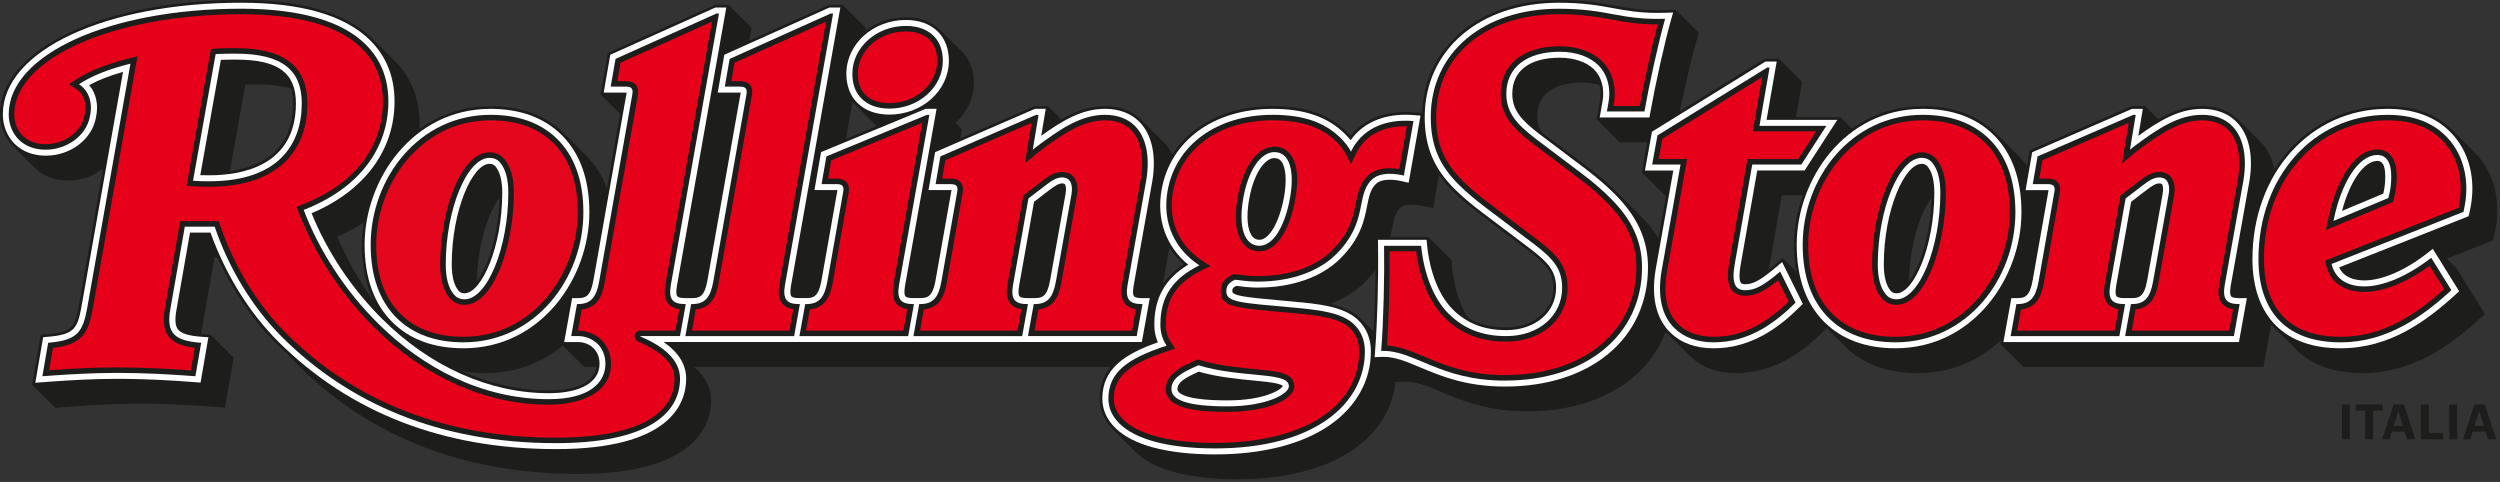
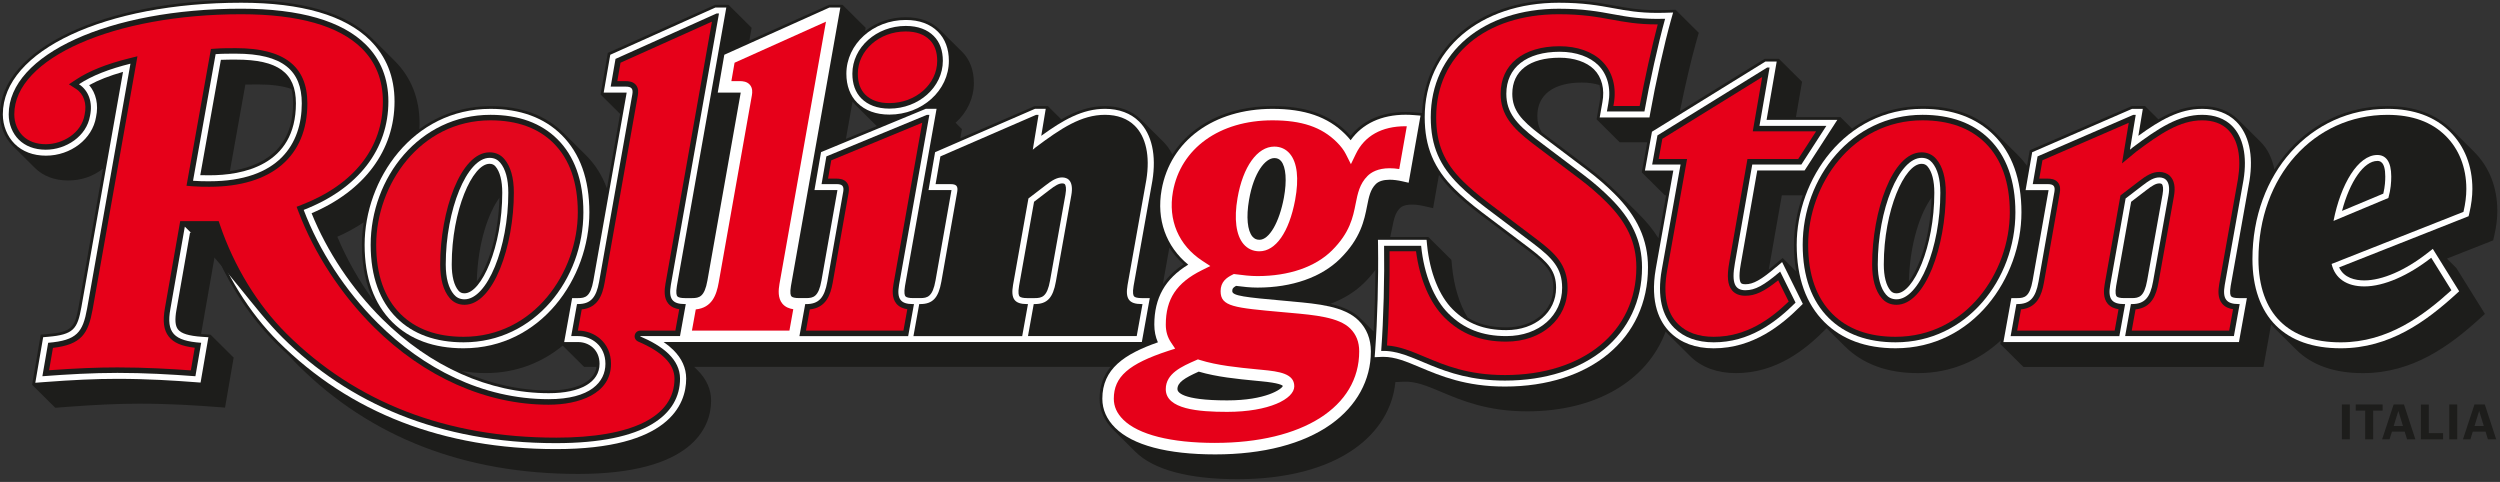
<svg xmlns="http://www.w3.org/2000/svg" width="166" height="32" viewBox="0 0 166 32" fill="none">
  <rect x="0" y="0" width="166" height="32" fill="#333333" stroke="none" />
  <path d="M126.75 18.686C126.809 16.139 127.532 14.101 128.252 13.133C128.193 15.681 127.47 17.718 126.75 18.686ZM119.27 18.03L118.368 17.13L117.822 17.593C117.688 17.707 117.562 17.81 117.445 17.904L118.313 12.969H119.704C119.32 14.034 119.118 15.155 119.118 16.256C119.118 16.885 119.17 17.476 119.27 18.03ZM110.121 15.819C109.778 15.268 109.344 14.731 108.809 14.201L107.335 12.737C106.765 12.171 106.17 11.656 105.518 11.162L102.362 8.78C102.166 8.447 102.079 8.111 102.079 7.693C102.079 6.287 103.159 5.481 105.042 5.481C105.46 5.481 105.851 5.537 106.208 5.647C106.291 5.993 106.295 6.367 106.22 6.763L106.013 7.921L107.549 9.447H109.376L109.013 11.444L110.549 12.969H110.628L110.12 15.819H110.121ZM100.02 21.737C98.993 21.737 98.178 21.532 97.456 21.09C96.915 20.215 96.548 19.021 96.419 17.727L96.373 17.254L94.847 15.739H92.312C92.358 15.542 92.396 15.352 92.432 15.17C92.55 14.57 92.636 14.137 92.961 13.815C93.213 13.564 93.801 13.512 94.558 13.685L95.158 13.821L95.548 11.614C95.808 11.983 96.116 12.342 96.475 12.7C96.948 13.169 97.559 13.688 98.292 14.242L101.485 16.652C102.708 17.586 103.142 18.099 103.142 19.112C103.142 20.633 101.828 21.737 100.02 21.737ZM91.208 22.011L90.337 21.145C89.884 20.696 89.244 20.384 88.339 20.174C89.235 19.838 89.994 19.365 90.597 18.765C90.888 18.477 91.125 18.196 91.326 17.923C91.317 19.287 91.276 20.737 91.208 22.011ZM77.212 18.869L77.646 16.439C77.901 16.84 78.216 17.214 78.59 17.55C78.008 17.934 77.551 18.371 77.212 18.87M56.17 9.22L56.608 6.751C56.666 6.825 56.726 6.892 56.791 6.956L58.218 8.374L56.171 9.22H56.17ZM36.435 25.926C34.484 25.926 32.516 25.477 30.639 24.629C31.146 24.724 31.683 24.773 32.254 24.773C34.277 24.773 36.004 24.068 37.365 22.951L38.785 24.361H39.605C39.465 25.342 38.292 25.925 36.435 25.925M33.162 13.133C33.102 15.68 32.379 17.718 31.659 18.685C31.719 16.138 32.442 14.1 33.162 13.133ZM22.399 15.72C23.035 15.44 23.618 15.12 24.151 14.762C24.072 15.26 24.029 15.76 24.029 16.256C24.029 17.7 24.294 18.947 24.818 19.986C23.837 18.645 23.014 17.2 22.4 15.72M15.265 11.364L16.292 5.615C16.568 5.607 16.847 5.607 17.14 5.607C18.038 5.607 18.78 5.708 19.351 5.907C19.425 6.179 19.459 6.484 19.459 6.863C19.459 10.077 17.209 11.089 15.265 11.363M164.279 10.075L162.804 8.611C161.758 7.571 160.318 7.044 158.525 7.044C155.346 7.044 152.646 8.67 151.02 11.25C150.871 10.502 150.56 9.873 150.092 9.408L148.617 7.943C148.024 7.355 147.196 7.044 146.224 7.044C145.251 7.044 144.359 7.324 143.316 7.923L142.431 7.044H141.551L134.818 9.959L134.773 9.98L134.595 11.008C134.412 10.755 134.21 10.518 133.989 10.298L132.514 8.834C131.32 7.648 129.686 7.046 127.66 7.046C125.843 7.046 124.264 7.613 122.975 8.539L122.207 7.776H119.25L119.657 5.429L118.121 3.905H117.172L111.545 7.385C111.875 5.767 112.291 3.973 112.603 2.868L112.798 2.177L111.257 0.646L110.547 0.668C109.066 0.715 108.154 0.548 107.18 0.37C106.192 0.189 105.171 0.002 103.504 0.002C98.266 0.002 94.578 3.072 94.427 7.503L93.902 7.461C93.71 7.445 93.519 7.437 93.333 7.437C91.763 7.437 90.501 7.983 89.677 9.016C89.604 8.935 89.527 8.853 89.444 8.77C88.259 7.593 86.686 7.045 84.493 7.045C81.519 7.045 79.118 8.253 77.843 10.258C77.686 9.936 77.486 9.65 77.244 9.41L75.769 7.945C75.176 7.357 74.348 7.046 73.375 7.046C72.401 7.046 71.51 7.325 70.467 7.925L69.582 7.046H68.702L63.763 9.182L63.871 8.571L63.451 8.153C64.235 7.444 64.665 6.507 64.665 5.504C64.665 4.662 64.396 3.95 63.887 3.444L62.413 1.98C61.854 1.425 61.092 1.144 60.147 1.144C59.145 1.144 58.194 1.469 57.442 2.063L57.481 1.845L55.945 0.32H55.056L49.759 2.69L49.909 1.845L48.374 0.32H47.484L40.357 3.513L39.878 6.274L41.175 7.563L40.3 12.504C39.983 11.649 39.517 10.912 38.902 10.301L37.427 8.836C36.233 7.65 34.599 7.049 32.573 7.049C30.735 7.049 29.142 7.63 27.845 8.574C27.851 8.451 27.859 8.329 27.859 8.204C27.859 6.528 27.295 5.12 26.186 4.018L24.711 2.553C23.003 0.858 20.079 0 16.018 0C6.886 0 0 3.264 0 7.592C0 8.389 0.307 9.152 0.842 9.684L2.316 11.148C2.867 11.695 3.628 11.984 4.519 11.984C5.409 11.984 6.192 11.706 6.842 11.196L5.218 20.373C4.97 21.742 4.765 22.049 3.155 22.182L2.705 22.22L2.131 25.548L3.669 27.076L4.34 27.025C6.336 26.872 7.86 26.804 9.281 26.804C11.271 26.804 13.068 26.922 14.412 27.025L14.943 27.065L15.515 23.745L13.982 22.223L13.406 22.182C13.387 22.18 13.37 22.18 13.352 22.178C13.357 22.144 13.364 22.108 13.37 22.072L14.244 17.093H14.442C15.433 19.285 16.785 21.264 18.353 22.822C18.618 23.085 18.893 23.345 19.185 23.61C19.408 23.858 19.619 24.079 19.827 24.286C24.626 29.053 30.873 31.469 38.39 31.469C45.908 31.469 47.218 28.422 47.218 26.605C47.218 25.856 46.913 25.174 46.313 24.577L46.094 24.361H73.747C73.292 24.907 73.011 25.588 73.011 26.473C73.011 27.243 73.317 27.936 73.917 28.534L75.391 29.998C76.591 31.189 78.932 31.819 82.163 31.819C85.394 31.819 88.082 31.116 89.952 29.787C91.542 28.658 92.484 27.105 92.654 25.369L93.212 25.345C94.003 25.311 94.748 25.622 95.702 26.024C97.067 26.599 98.765 27.313 101.399 27.313C105.988 27.313 109.382 25.271 110.598 22.017C110.651 22.078 110.705 22.136 110.758 22.189L112.233 23.654C112.972 24.388 114.02 24.775 115.265 24.775C117.974 24.775 119.899 23.175 121.11 21.972L121.288 21.795L122.489 22.987C123.683 24.174 125.317 24.776 127.343 24.776C129.574 24.776 131.444 23.919 132.861 22.597L132.818 22.838L134.353 24.363H150.294L150.803 21.541C150.864 21.609 150.921 21.681 150.986 21.745L152.46 23.21C153.506 24.249 154.999 24.776 156.898 24.776C160.216 24.776 162.674 22.951 164.642 21.166L164.999 20.842L163.1 17.793L162.476 17.173L165.545 15.961L165.615 15.666C165.752 15.085 165.822 14.529 165.822 14.011C165.822 12.441 165.288 11.082 164.277 10.078" fill="#1D1D1B" />
  <path d="M70.746 12.918L69.723 18.63C69.531 19.71 69.182 19.794 68.71 19.794H68.199C67.938 19.794 67.759 19.752 67.694 19.677C67.648 19.622 67.584 19.461 67.665 18.99L68.661 13.398L69.66 12.633C70.084 12.301 70.321 12.178 70.532 12.178C70.632 12.178 70.685 12.21 70.696 12.221C70.769 12.293 70.821 12.514 70.745 12.918M13.913 11.639C13.72 11.639 13.512 11.639 13.298 11.632L14.666 3.973C15.001 3.958 15.339 3.958 15.67 3.958C18.459 3.958 19.649 4.827 19.649 6.862C19.649 11.018 16.055 11.639 13.913 11.639ZM76.346 19.794H75.805C75.543 19.794 75.364 19.752 75.3 19.677C75.254 19.622 75.189 19.462 75.27 18.99L76.518 12.002C76.792 10.303 76.48 8.908 75.639 8.073C75.082 7.52 74.299 7.226 73.376 7.226C71.869 7.226 70.584 7.972 69.14 9.018L69.436 7.226H68.723L62.09 10.106L61.654 12.621H63.118C63.142 12.621 63.161 12.621 63.178 12.623C63.177 12.634 63.175 12.648 63.172 12.664L62.118 18.629C61.926 19.709 61.577 19.793 61.105 19.793H60.626C60.364 19.793 60.186 19.751 60.121 19.676C60.075 19.622 60.011 19.46 60.092 18.989L62.188 7.226H61.472L54.517 10.102L54.081 12.621H55.545C55.569 12.621 55.588 12.621 55.605 12.623C55.603 12.634 55.601 12.648 55.599 12.664L54.545 18.629C54.353 19.709 54.004 19.793 53.532 19.793H53.053C52.791 19.793 52.612 19.751 52.548 19.676C52.502 19.622 52.437 19.46 52.519 18.988L55.798 0.5H55.076L48.094 3.636L47.658 6.148H49.123C49.147 6.148 49.166 6.148 49.183 6.15C49.181 6.162 49.179 6.175 49.177 6.191L46.972 18.63C46.78 19.71 46.431 19.794 45.958 19.794H45.48C45.218 19.794 45.04 19.752 44.975 19.677C44.929 19.622 44.865 19.461 44.946 18.989L48.226 0.5H47.504L40.522 3.636L40.085 6.148H41.55C41.574 6.148 41.593 6.148 41.61 6.15C41.608 6.162 41.607 6.175 41.604 6.191L39.4 18.63C39.208 19.71 38.859 19.794 38.387 19.794H37.989L37.462 22.713H38.389C39.095 22.713 39.81 23.209 39.81 24.157C39.81 25.379 38.549 26.108 36.439 26.108C32.507 26.108 28.578 24.358 25.378 21.179C23.371 19.186 21.716 16.706 20.689 14.159C24.196 12.672 26.197 9.984 26.197 6.735C26.197 5.11 25.653 3.745 24.579 2.678C22.911 1.022 20.032 0.182 16.02 0.182C6.994 0.182 0.188 3.368 0.188 7.592C0.188 8.342 0.475 9.056 0.975 9.554C1.491 10.066 2.208 10.336 3.047 10.336C4.706 10.336 6.139 9.225 6.377 7.77C6.553 6.956 6.379 6.19 5.92 5.653C6.53 5.317 7.274 5.026 8.169 4.772L5.402 20.405C5.142 21.843 4.888 22.222 3.174 22.364L2.866 22.39L2.344 25.416L2.855 25.376C4.856 25.223 6.383 25.155 7.809 25.155C9.807 25.155 11.609 25.273 12.955 25.376L13.318 25.403L13.837 22.393L13.397 22.363C12.534 22.302 12.033 22.148 11.819 21.875C11.632 21.636 11.6 21.223 11.717 20.573L12.618 15.444H13.979C14.961 18.207 16.555 20.772 18.486 22.69C23.25 27.421 29.452 29.82 36.919 29.82C44.386 29.82 45.562 26.887 45.562 25.139C45.562 24.44 45.276 23.802 44.71 23.24C44.523 23.055 44.309 22.878 44.066 22.711H75.818L76.345 19.792L76.346 19.794Z" fill="white" />
  <path d="M143.593 12.918L142.57 18.63C142.378 19.71 142.029 19.793 141.557 19.793H141.046C140.785 19.793 140.606 19.752 140.541 19.677C140.495 19.622 140.431 19.46 140.512 18.99L141.508 13.398L142.507 12.633C142.931 12.301 143.168 12.178 143.379 12.178C143.479 12.178 143.533 12.21 143.544 12.22C143.617 12.293 143.669 12.514 143.593 12.918ZM146.223 7.228C144.716 7.228 143.431 7.973 141.987 9.019L142.283 7.228H141.57L134.937 10.108L134.5 12.623H135.965C135.989 12.623 136.009 12.623 136.025 12.624C136.024 12.636 136.022 12.65 136.019 12.665L134.965 18.631C134.773 19.711 134.424 19.794 133.952 19.794H133.554L133.027 22.714H148.666L149.193 19.794H148.651C148.39 19.794 148.211 19.753 148.147 19.677C148.101 19.623 148.036 19.462 148.117 18.991L149.365 12.003C149.639 10.304 149.327 8.908 148.486 8.073C147.929 7.52 147.146 7.227 146.223 7.227" fill="white" />
  <path d="M32.503 10.877C32.676 10.877 32.798 10.931 32.902 11.054C33.195 11.398 33.35 12.001 33.35 12.796C33.35 16.394 31.971 19.476 30.842 19.476C30.669 19.476 30.547 19.422 30.444 19.3C30.151 18.955 29.995 18.352 29.995 17.557C29.995 13.96 31.374 10.877 32.503 10.877ZM26.054 21.391C27.213 22.542 28.803 23.126 30.778 23.126C35.939 23.126 39.134 18.44 39.134 14.098C39.134 11.905 38.514 10.177 37.291 8.963C36.132 7.812 34.543 7.228 32.567 7.228C27.406 7.228 24.211 11.914 24.211 16.256C24.211 18.45 24.831 20.177 26.053 21.391" fill="white" />
  <path d="M59.059 7.609C61.234 7.609 63.005 6.007 63.005 4.039C63.005 3.246 62.755 2.579 62.281 2.108C61.759 1.589 61.04 1.326 60.145 1.326C57.969 1.326 56.199 2.927 56.199 4.896C56.199 5.689 56.449 6.356 56.923 6.826C57.447 7.345 58.166 7.609 59.059 7.609" fill="white" />
  <path d="M81.487 26.586C78.419 26.586 78.181 26.015 78.181 25.84C78.181 25.398 78.638 25.104 79.596 24.676C80.795 25.03 82.159 25.163 83.367 25.28L83.719 25.314C84.962 25.429 85.15 25.585 85.18 25.627C85.11 25.838 84.053 26.586 81.487 26.586ZM82.936 13.276C83.247 11.451 84.018 10.496 84.619 10.496C84.807 10.496 84.949 10.56 85.064 10.696C85.39 11.085 85.459 11.997 85.249 13.136C84.941 14.776 84.274 15.922 83.629 15.922C83.433 15.922 83.286 15.855 83.164 15.711C82.826 15.313 82.74 14.402 82.936 13.275M85.805 20.018L85.246 19.968C82.702 19.741 81.823 19.646 81.823 19.334C81.823 19.2 81.835 19.116 82.073 18.982C82.548 19.044 83.018 19.096 83.501 19.096C85.791 19.096 87.742 18.412 88.992 17.171C90.351 15.821 90.587 14.629 90.776 13.67C90.896 13.062 90.992 12.581 91.356 12.22C91.544 12.033 91.864 11.934 92.278 11.934C92.528 11.934 92.814 11.97 93.125 12.041L93.534 12.134L94.322 7.677L93.885 7.642C93.697 7.627 93.511 7.619 93.331 7.619C91.729 7.619 90.459 8.214 89.683 9.311C89.575 9.175 89.452 9.039 89.311 8.899C88.163 7.758 86.631 7.228 84.491 7.228C80.596 7.228 77.708 9.337 77.131 12.601C76.78 14.578 77.421 16.358 78.897 17.573C77.365 18.504 76.646 19.784 76.646 21.556C76.646 21.981 76.724 22.369 76.884 22.73C74.652 23.514 73.195 24.494 73.195 26.475C73.195 27.194 73.482 27.844 74.048 28.406C75.211 29.561 77.508 30.172 80.689 30.172C83.87 30.172 86.532 29.481 88.371 28.175C90.084 26.958 91.026 25.239 91.026 23.334C91.026 22.51 90.75 21.817 90.207 21.277C89.254 20.332 87.501 20.174 85.806 20.02" fill="white" />
  <path d="M105.404 11.307L102.211 8.897C101.021 7.982 100.416 7.317 100.416 6.228C100.416 4.706 101.564 3.832 103.565 3.832C104.515 3.832 105.345 4.114 105.839 4.604C106.36 5.121 106.564 5.917 106.398 6.794L106.22 7.799H109.524L109.582 7.471C109.915 5.589 110.526 2.844 110.947 1.353L111.094 0.832L110.549 0.849C110.375 0.854 110.209 0.856 110.049 0.856C108.832 0.856 108.012 0.706 107.143 0.547C106.163 0.368 105.15 0.182 103.5 0.182C98.261 0.182 94.601 3.308 94.601 7.782C94.601 9.744 95.2 11.175 96.603 12.569C97.071 13.034 97.676 13.547 98.401 14.096L101.594 16.506C102.814 17.438 103.324 18.006 103.324 19.111C103.324 20.738 101.934 21.92 100.017 21.92C98.539 21.92 97.41 21.483 96.465 20.545C95.56 19.647 94.939 18.092 94.759 16.281L94.724 15.923H91.496L91.502 16.326C91.535 18.514 91.459 21.305 91.311 23.272L91.277 23.718L91.727 23.698C91.77 23.696 91.813 23.695 91.856 23.695C92.641 23.695 93.372 24.003 94.297 24.393C95.647 24.96 97.325 25.667 99.921 25.667C105.607 25.667 109.427 22.485 109.427 17.75C109.427 15.927 108.72 14.375 107.201 12.868C106.637 12.309 106.049 11.798 105.403 11.309" fill="white" />
  <path d="M117.94 17.731C116.931 18.585 116.417 18.874 115.899 18.874C115.671 18.874 115.619 18.813 115.602 18.791C115.542 18.72 115.42 18.453 115.589 17.53L116.682 11.321H119.824L121.999 7.958H117.301L117.972 4.086H117.224L109.691 8.746L109.223 11.322H111.109L109.946 17.839C109.537 20.149 110.232 21.409 110.887 22.059C111.601 22.768 112.578 23.128 113.79 23.128C116.431 23.128 118.316 21.558 119.505 20.378L119.707 20.177L118.332 17.402L117.941 17.733L117.94 17.731Z" fill="white" />
  <path d="M125.931 19.477C125.758 19.477 125.636 19.424 125.532 19.301C125.239 18.956 125.084 18.353 125.084 17.558C125.084 13.961 126.463 10.878 127.592 10.878C127.764 10.878 127.886 10.931 127.99 11.054C128.283 11.399 128.439 12.002 128.439 12.797C128.439 16.395 127.06 19.477 125.931 19.477ZM132.38 8.962C131.221 7.811 129.632 7.227 127.657 7.227C122.496 7.227 119.301 11.913 119.301 16.255C119.301 18.448 119.921 20.176 121.143 21.39C122.302 22.541 123.892 23.125 125.867 23.125C131.029 23.125 134.224 18.439 134.224 14.098C134.224 11.904 133.604 10.176 132.381 8.962" fill="white" />
  <path d="M158.253 12.857L155.51 14.004C156.03 12.043 156.967 10.686 157.855 10.686C157.986 10.686 158.382 10.686 158.382 11.717C158.382 11.981 158.367 12.373 158.252 12.856M162.675 8.74C161.664 7.736 160.268 7.227 158.526 7.227C153.416 7.227 149.562 11.518 149.562 17.207C149.562 19.079 150.101 20.603 151.118 21.613C152.128 22.617 153.577 23.126 155.426 23.126C158.68 23.126 161.104 21.325 163.045 19.563L163.289 19.341L161.538 16.525L161.186 16.8C159.708 17.956 158.179 18.619 156.992 18.619C156.388 18.619 155.643 18.46 155.317 17.755L163.915 14.357L163.963 14.156C164.097 13.589 164.166 13.047 164.166 12.543C164.166 11.024 163.65 9.708 162.675 8.74Z" fill="white" />
  <path d="M60.653 22.317L61.037 20.19H61.101C61.931 20.19 62.315 19.778 62.506 18.699L63.56 12.733C63.624 12.352 63.497 12.226 63.113 12.226H62.123L62.442 10.385L68.8 7.625H68.96L68.577 9.941L68.769 9.782C70.463 8.513 71.804 7.624 73.37 7.624C74.2 7.624 74.871 7.878 75.351 8.354C76.086 9.084 76.374 10.353 76.117 11.94L74.871 18.921C74.711 19.841 74.967 20.19 75.798 20.19H75.862L75.478 22.317H68.257L68.64 20.19H68.704C69.534 20.19 69.918 19.778 70.11 18.699L71.132 12.987C71.228 12.479 71.164 12.13 70.973 11.94C70.876 11.845 70.716 11.781 70.525 11.781C70.174 11.781 69.854 11.972 69.407 12.321L68.288 13.178L67.266 18.922C67.107 19.842 67.363 20.191 68.194 20.191H68.257L67.874 22.318H60.652L60.653 22.317Z" fill="#1D1D1B" />
  <path d="M133.506 22.317L133.889 20.19H133.953C134.784 20.19 135.167 19.778 135.359 18.699L136.413 12.733C136.476 12.352 136.349 12.226 135.965 12.226H134.975L135.294 10.385L141.653 7.625H141.813L141.429 9.941L141.621 9.782C143.315 8.513 144.656 7.624 146.222 7.624C147.052 7.624 147.723 7.878 148.203 8.354C148.939 9.084 149.226 10.353 148.97 11.94L147.723 18.921C147.563 19.841 147.82 20.19 148.651 20.19H148.714L148.331 22.317H141.109L141.493 20.19H141.556C142.388 20.19 142.77 19.778 142.962 18.699L143.984 12.987C144.081 12.479 144.016 12.13 143.825 11.94C143.729 11.845 143.569 11.781 143.378 11.781C143.027 11.781 142.707 11.972 142.259 12.321L141.141 13.178L140.118 18.922C139.959 19.842 140.214 20.191 141.045 20.191H141.109L140.725 22.318H133.504L133.506 22.317Z" fill="#1D1D1B" />
  <path d="M33.752 12.797C33.752 11.877 33.561 11.211 33.21 10.798C33.05 10.607 32.826 10.481 32.506 10.481C31.005 10.481 29.598 13.908 29.598 17.558C29.598 18.478 29.79 19.145 30.142 19.557C30.302 19.748 30.524 19.874 30.845 19.874C32.347 19.874 33.752 16.447 33.752 12.797ZM26.339 21.111C25.221 20.001 24.613 18.382 24.613 16.256C24.613 11.813 27.84 7.624 32.569 7.624C34.423 7.624 35.925 8.163 37.011 9.242C38.13 10.353 38.737 11.971 38.737 14.098C38.737 18.54 35.509 22.73 30.781 22.73C28.928 22.73 27.426 22.19 26.339 21.111Z" fill="#1D1D1B" />
-   <path d="M13.904 12.036C13.584 12.036 13.2 12.036 12.817 12.004L14.318 3.595C14.766 3.563 15.213 3.563 15.66 3.563C18.792 3.563 20.038 4.705 20.038 6.863C20.038 9.561 18.504 12.036 13.903 12.036M42.534 22.317H45.152L45.536 20.19H45.472C44.641 20.19 44.385 19.84 44.544 18.92L47.741 0.895H47.581L40.87 3.911L40.55 5.751H41.54C41.924 5.751 42.051 5.877 41.988 6.258L39.783 18.698C39.591 19.776 39.207 20.189 38.377 20.189H38.313L37.929 22.316H38.379C39.273 22.316 40.2 22.951 40.2 24.156C40.2 25.361 39.209 26.505 36.429 26.505C32.02 26.505 28.089 24.442 25.086 21.459C22.913 19.3 21.187 16.635 20.165 13.938C23.84 12.51 25.789 9.876 25.789 6.734C25.789 5.211 25.278 3.942 24.287 2.958C22.722 1.403 19.941 0.578 16.011 0.578C7.257 0.579 0.578 3.626 0.578 7.593C0.578 8.259 0.834 8.863 1.249 9.274C1.665 9.687 2.272 9.941 3.039 9.941C4.381 9.941 5.755 9.052 5.978 7.688C6.17 6.799 5.882 6.006 5.243 5.593C6.106 5.022 7.256 4.578 8.662 4.228L5.786 20.476C5.499 22.063 5.115 22.603 3.198 22.761L2.814 24.982C4.476 24.856 6.137 24.76 7.799 24.76C9.62 24.76 11.314 24.856 12.975 24.982L13.359 22.761C11.538 22.634 11.027 22.094 11.314 20.508L12.272 15.05H14.254C15.212 17.874 16.811 20.476 18.759 22.412C23.137 26.76 29.144 29.425 36.909 29.425C42.885 29.425 45.154 27.521 45.154 25.141C45.154 24.506 44.866 23.967 44.419 23.523C43.908 23.015 43.204 22.634 42.534 22.348C42.47 22.317 42.534 22.317 42.534 22.317Z" fill="#1D1D1B" />
-   <path d="M49.566 6.26C49.63 5.879 49.502 5.752 49.119 5.752H48.128L48.447 3.912L55.158 0.897H55.318L52.123 18.922C51.963 19.842 52.218 20.192 53.049 20.192H53.113L52.73 22.318H45.508L45.892 20.192H45.955C46.786 20.192 47.17 19.779 47.361 18.701L49.566 6.261V6.26Z" fill="#1D1D1B" />
+   <path d="M13.904 12.036C13.584 12.036 13.2 12.036 12.817 12.004L14.318 3.595C14.766 3.563 15.213 3.563 15.66 3.563C18.792 3.563 20.038 4.705 20.038 6.863C20.038 9.561 18.504 12.036 13.903 12.036M42.534 22.317H45.152L45.536 20.19H45.472C44.641 20.19 44.385 19.84 44.544 18.92L47.741 0.895H47.581L40.87 3.911L40.55 5.751H41.54C41.924 5.751 42.051 5.877 41.988 6.258L39.783 18.698C39.591 19.776 39.207 20.189 38.377 20.189H38.313L37.929 22.316H38.379C39.273 22.316 40.2 22.951 40.2 24.156C40.2 25.361 39.209 26.505 36.429 26.505C32.02 26.505 28.089 24.442 25.086 21.459C22.913 19.3 21.187 16.635 20.165 13.938C23.84 12.51 25.789 9.876 25.789 6.734C25.789 5.211 25.278 3.942 24.287 2.958C22.722 1.403 19.941 0.578 16.011 0.578C7.257 0.579 0.578 3.626 0.578 7.593C0.578 8.259 0.834 8.863 1.249 9.274C1.665 9.687 2.272 9.941 3.039 9.941C4.381 9.941 5.755 9.052 5.978 7.688C6.17 6.799 5.882 6.006 5.243 5.593C6.106 5.022 7.256 4.578 8.662 4.228L5.786 20.476C5.499 22.063 5.115 22.603 3.198 22.761L2.814 24.982C4.476 24.856 6.137 24.76 7.799 24.76C9.62 24.76 11.314 24.856 12.975 24.982L13.359 22.761C11.538 22.634 11.027 22.094 11.314 20.508L12.272 15.05C15.212 17.874 16.811 20.476 18.759 22.412C23.137 26.76 29.144 29.425 36.909 29.425C42.885 29.425 45.154 27.521 45.154 25.141C45.154 24.506 44.866 23.967 44.419 23.523C43.908 23.015 43.204 22.634 42.534 22.348C42.47 22.317 42.534 22.317 42.534 22.317Z" fill="#1D1D1B" />
  <path d="M57.204 6.546C56.788 6.133 56.597 5.562 56.597 4.895C56.597 3.149 58.195 1.722 60.144 1.722C60.975 1.722 61.583 1.975 61.998 2.388C62.413 2.801 62.605 3.371 62.605 4.039C62.605 5.784 61.006 7.212 59.058 7.212C58.227 7.212 57.62 6.958 57.205 6.546M55.99 12.733C56.054 12.352 55.926 12.225 55.542 12.225H54.552L54.871 10.385L61.55 7.625H61.71L59.697 18.922C59.538 19.842 59.792 20.192 60.624 20.192H60.687L60.303 22.318H53.082L53.466 20.192H53.529C54.36 20.192 54.743 19.779 54.935 18.7L55.989 12.734L55.99 12.733Z" fill="#1D1D1B" />
-   <path d="M85.645 13.209C85.996 11.306 85.613 10.099 84.623 10.099C83.695 10.099 82.865 11.337 82.545 13.209C82.225 15.049 82.609 16.319 83.632 16.319C84.526 16.319 85.293 15.081 85.645 13.209ZM85.58 25.649C85.58 25.236 85.133 25.047 83.759 24.919C82.48 24.793 80.884 24.666 79.573 24.253C78.487 24.729 77.784 25.11 77.784 25.839C77.784 26.569 78.871 26.982 81.49 26.982C84.11 26.982 85.58 26.156 85.58 25.649ZM93.217 11.655C92.099 11.401 91.428 11.592 91.076 11.94C89.989 13.02 90.884 14.732 88.712 16.891C87.593 18.001 85.772 18.699 83.503 18.699C82.992 18.699 82.48 18.636 82.001 18.573C81.618 18.764 81.427 18.954 81.427 19.334C81.427 20.064 82.258 20.096 85.773 20.413C87.531 20.572 89.095 20.731 89.927 21.556C90.342 21.968 90.629 22.539 90.629 23.333C90.629 26.792 87.307 29.775 80.692 29.775C77.56 29.775 75.387 29.172 74.333 28.124C73.854 27.648 73.598 27.109 73.598 26.473C73.598 24.728 74.844 23.808 77.465 22.951C77.208 22.57 77.049 22.125 77.049 21.555C77.049 19.651 77.912 18.476 79.638 17.619C78.04 16.572 77.146 14.827 77.528 12.669C78.071 9.591 80.852 7.624 84.494 7.624C86.636 7.624 88.01 8.163 89.032 9.179C89.319 9.465 89.543 9.751 89.703 10.068C90.406 8.608 91.875 7.878 93.856 8.037L93.217 11.654V11.655Z" fill="#1D1D1B" />
  <path d="M91.711 23.301C91.871 21.174 91.935 18.382 91.903 16.32H94.363C94.555 18.255 95.226 19.874 96.185 20.826C97.207 21.84 98.421 22.317 100.019 22.317C102.224 22.317 103.726 20.921 103.726 19.112C103.726 17.811 103.087 17.145 101.84 16.193L98.645 13.781C97.974 13.274 97.368 12.766 96.888 12.289C95.609 11.02 95.002 9.719 95.002 7.783C95.002 3.468 98.518 0.58 103.502 0.58C106.794 0.58 107.529 1.341 110.564 1.246C110.117 2.833 109.509 5.594 109.19 7.403H106.698L106.794 6.864C106.986 5.849 106.73 4.929 106.123 4.326C105.579 3.787 104.685 3.437 103.567 3.437C101.362 3.437 100.02 4.485 100.02 6.229C100.02 7.467 100.691 8.229 101.969 9.213L105.165 11.625C105.836 12.132 106.411 12.64 106.922 13.148C108.328 14.544 109.031 15.973 109.031 17.75C109.031 22.256 105.325 25.271 99.924 25.271C95.547 25.271 93.885 23.208 91.712 23.303" fill="#1D1D1B" />
  <path d="M115.903 19.271C116.542 19.271 117.116 18.954 118.203 18.033L119.225 20.096C117.851 21.46 116.126 22.73 113.793 22.73C112.706 22.73 111.813 22.412 111.173 21.778C110.373 20.984 110.022 19.715 110.342 17.907L111.589 10.925H109.703L110.055 8.99L117.34 4.484H117.5L116.829 8.356H121.271L119.61 10.926H116.35L115.2 17.463C114.944 18.859 115.232 19.272 115.903 19.272" fill="#1D1D1B" />
  <path d="M128.838 12.797C128.838 11.877 128.647 11.211 128.296 10.798C128.135 10.607 127.912 10.481 127.593 10.481C126.091 10.481 124.685 13.908 124.685 17.558C124.685 18.478 124.877 19.145 125.228 19.557C125.388 19.748 125.611 19.874 125.93 19.874C127.432 19.874 128.838 16.447 128.838 12.797ZM121.425 21.111C120.307 20.001 119.699 18.382 119.699 16.256C119.699 11.813 122.927 7.624 127.655 7.624C129.509 7.624 131.011 8.163 132.097 9.242C133.216 10.353 133.823 11.971 133.823 14.098C133.823 18.54 130.596 22.73 125.866 22.73C124.013 22.73 122.511 22.19 121.424 21.111" fill="#1D1D1B" />
  <path d="M154.946 14.669L158.588 13.146C158.748 12.575 158.779 12.1 158.779 11.718C158.779 10.735 158.428 10.291 157.853 10.291C156.575 10.291 155.424 12.227 154.945 14.67M162.774 19.271C160.921 20.953 158.556 22.731 155.425 22.731C153.667 22.731 152.325 22.255 151.399 21.334C150.472 20.414 149.961 19.018 149.961 17.21C149.961 11.719 153.636 7.626 158.525 7.626C160.186 7.626 161.464 8.102 162.391 9.022C163.254 9.879 163.765 11.085 163.765 12.545C163.765 13.021 163.701 13.529 163.574 14.068L154.818 17.526C155.042 18.478 155.808 19.018 156.991 19.018C158.302 19.018 159.931 18.289 161.433 17.115L162.775 19.273L162.774 19.271Z" fill="#1D1D1B" />
  <path d="M32.505 10.115C30.574 10.115 29.229 14.037 29.229 17.557C29.229 18.549 29.441 19.301 29.859 19.792C30.104 20.084 30.445 20.239 30.844 20.239C32.775 20.239 34.12 16.317 34.12 12.796C34.12 11.803 33.908 11.051 33.49 10.561C33.245 10.269 32.904 10.114 32.505 10.114M30.779 22.363C29.015 22.363 27.608 21.855 26.598 20.852C25.525 19.786 24.98 18.24 24.98 16.255C24.98 12.281 27.881 7.99 32.568 7.99C34.333 7.99 35.739 8.498 36.749 9.501C37.822 10.567 38.366 12.114 38.366 14.097C38.366 18.072 35.465 22.363 30.779 22.363" fill="#E3061D" />
-   <path d="M68.695 21.951L68.949 20.545C70.025 20.434 70.325 19.591 70.471 18.764L71.493 13.052C71.611 12.433 71.522 11.971 71.233 11.682C71.061 11.513 70.804 11.416 70.524 11.416C70.063 11.416 69.667 11.653 69.178 12.034L67.949 12.975L66.901 18.858C66.835 19.243 66.783 19.796 67.099 20.169C67.294 20.398 67.563 20.493 67.819 20.532L67.562 21.951H61.09L61.344 20.545C62.419 20.434 62.719 19.591 62.866 18.764L63.92 12.797C63.953 12.603 63.974 12.325 63.786 12.106C63.598 11.885 63.31 11.86 63.109 11.86H62.557L62.768 10.642L68.495 8.155L68.049 10.851L69.001 10.064C70.563 8.894 71.886 7.991 73.367 7.991C74.092 7.991 74.671 8.2 75.087 8.614C75.749 9.27 75.985 10.432 75.75 11.883L74.505 18.858C74.438 19.244 74.386 19.796 74.704 20.169C74.898 20.398 75.168 20.494 75.423 20.533L75.167 21.952H68.694L68.695 21.951Z" fill="#E60019" />
  <path d="M141.547 21.951L141.8 20.545C142.876 20.434 143.176 19.591 143.323 18.764L144.345 13.052C144.462 12.433 144.374 11.971 144.084 11.682C143.913 11.513 143.655 11.416 143.376 11.416C142.914 11.416 142.518 11.653 142.029 12.034L140.8 12.975L139.753 18.858C139.686 19.243 139.634 19.796 139.951 20.169C140.145 20.398 140.415 20.493 140.67 20.532L140.414 21.951H133.941L134.195 20.545C135.27 20.434 135.571 19.591 135.718 18.764L136.771 12.797C136.804 12.603 136.825 12.325 136.638 12.106C136.45 11.885 136.161 11.86 135.961 11.86H135.408L135.619 10.642L141.347 8.155L140.9 10.851L141.853 10.064C143.415 8.894 144.737 7.991 146.218 7.991C146.943 7.991 147.522 8.2 147.939 8.614C148.6 9.27 148.836 10.432 148.602 11.883L147.357 18.858C147.29 19.244 147.238 19.796 147.555 20.169C147.75 20.398 148.019 20.494 148.275 20.533L148.018 21.952H141.546L141.547 21.951Z" fill="#E60019" />
  <path d="M15.662 3.197C15.215 3.197 14.754 3.197 14.293 3.23L14.007 3.25L12.384 12.335L12.788 12.369C13.186 12.402 13.585 12.402 13.905 12.402C18.038 12.402 20.409 10.384 20.409 6.864C20.409 4.396 18.856 3.197 15.663 3.197M36.912 29.059C29.655 29.059 23.637 26.736 19.022 22.154C17.11 20.254 15.542 17.69 14.606 14.934L14.521 14.684H11.965L10.953 20.446C10.792 21.332 10.87 21.919 11.205 22.347C11.526 22.756 12.052 22.986 12.931 23.09L12.671 24.593C11.354 24.497 9.662 24.396 7.801 24.396C6.47 24.396 5.054 24.454 3.259 24.584L3.516 23.099C5.418 22.881 5.861 22.143 6.151 20.542L9.126 3.737L8.575 3.874C7.071 4.247 5.915 4.71 5.041 5.289L4.575 5.598L5.044 5.9C5.563 6.236 5.779 6.875 5.62 7.611C5.417 8.847 4.151 9.575 3.041 9.575C2.409 9.575 1.881 9.382 1.512 9.016C1.154 8.66 0.949 8.141 0.949 7.592C0.948 3.865 7.566 0.946 16.014 0.946C19.814 0.946 22.51 1.711 24.029 3.219C24.954 4.137 25.423 5.321 25.423 6.736C25.423 9.811 23.509 12.249 20.034 13.599L19.694 13.731L19.823 14.069C20.874 16.841 22.651 19.558 24.828 21.72C28.173 25.043 32.294 26.873 36.432 26.873C38.432 26.873 40.571 26.16 40.571 24.158C40.571 22.725 39.443 21.951 38.381 21.951H38.372L38.626 20.546C39.701 20.435 40.001 19.591 40.148 18.764L42.353 6.325C42.385 6.131 42.407 5.852 42.22 5.633C42.032 5.412 41.743 5.387 41.543 5.387H40.99L41.202 4.165L47.272 1.438L44.184 18.858C44.117 19.244 44.065 19.796 44.382 20.169C44.576 20.398 44.846 20.494 45.101 20.533L44.845 21.951H42.535C42.315 21.951 42.183 22.097 42.148 22.242C42.117 22.377 42.155 22.571 42.37 22.678C43.163 23.016 43.758 23.384 44.16 23.783C44.576 24.196 44.786 24.653 44.786 25.142C44.786 27.668 41.99 29.06 36.912 29.06" fill="#E60019" />
  <path d="M45.945 21.951L46.199 20.545C47.275 20.434 47.575 19.591 47.721 18.764L49.926 6.324C49.959 6.13 49.98 5.85 49.793 5.632C49.605 5.411 49.316 5.386 49.116 5.386H48.563L48.775 4.165L54.844 1.438L51.756 18.857C51.689 19.242 51.637 19.795 51.954 20.168C52.148 20.398 52.418 20.493 52.673 20.532L52.418 21.951H45.945Z" fill="#E60019" />
  <path d="M59.051 6.846C58.369 6.846 57.833 6.659 57.458 6.287C57.127 5.958 56.959 5.49 56.959 4.896C56.959 3.348 58.385 2.089 60.137 2.089C60.82 2.089 61.356 2.277 61.73 2.649C62.062 2.978 62.23 3.446 62.23 4.039C62.23 5.587 60.803 6.846 59.051 6.846ZM53.517 21.951L53.77 20.545C54.845 20.435 55.146 19.591 55.293 18.764L56.347 12.798C56.379 12.604 56.401 12.325 56.213 12.106C56.025 11.885 55.736 11.86 55.536 11.86H54.983L55.194 10.646L61.236 8.149L59.327 18.858C59.26 19.243 59.209 19.796 59.525 20.169C59.719 20.398 59.989 20.494 60.245 20.532L59.988 21.951H53.516H53.517Z" fill="#E60019" />
  <path d="M84.613 9.734C83.485 9.734 82.527 11.074 82.172 13.149C81.932 14.533 82.073 15.618 82.569 16.204C82.837 16.519 83.201 16.686 83.621 16.686C84.708 16.686 85.597 15.412 85.997 13.277C86.26 11.854 86.138 10.795 85.647 10.209C85.386 9.898 85.029 9.734 84.612 9.734M79.416 23.918C78.475 24.33 77.407 24.798 77.407 25.84C77.407 27.177 79.584 27.348 81.482 27.348C84.273 27.348 85.94 26.484 85.94 25.649C85.94 24.814 84.963 24.664 83.784 24.555L83.436 24.521C82.216 24.402 80.832 24.268 79.675 23.904L79.543 23.862L79.416 23.918L79.416 23.918ZM80.683 29.409C77.753 29.409 75.587 28.861 74.584 27.866C74.162 27.446 73.957 26.991 73.957 26.474C73.957 25.021 74.937 24.161 77.57 23.299L78.031 23.149L77.762 22.749C77.521 22.39 77.409 22.011 77.409 21.556C77.409 19.857 78.122 18.778 79.793 17.948L80.364 17.664L79.831 17.315C78.258 16.284 77.548 14.614 77.882 12.733C78.391 9.852 80.982 7.99 84.485 7.99C86.435 7.99 87.754 8.436 88.762 9.438C89.037 9.713 89.229 9.965 89.364 10.232L89.701 10.901L90.027 10.226C90.608 9.019 91.748 8.382 93.325 8.382C93.354 8.382 93.383 8.382 93.412 8.382L92.91 11.224C92.684 11.189 92.471 11.171 92.272 11.171C91.485 11.171 91.041 11.448 90.807 11.681C90.277 12.207 90.151 12.846 90.016 13.523C89.838 14.424 89.635 15.445 88.442 16.631C87.336 17.728 85.58 18.332 83.494 18.332C83.015 18.332 82.534 18.274 82.04 18.209L81.928 18.194L81.827 18.245C81.442 18.436 81.048 18.715 81.048 19.333C81.048 20.357 81.921 20.435 85.17 20.727L85.729 20.777C87.288 20.917 88.9 21.063 89.656 21.814C90.056 22.212 90.251 22.708 90.251 23.332C90.251 27.023 86.495 29.408 80.682 29.408" fill="#E60019" />
  <path d="M99.915 24.903C97.474 24.903 95.943 24.258 94.59 23.689C93.71 23.32 92.94 22.995 92.098 22.94C92.223 21.082 92.288 18.712 92.267 16.686H94.025C94.264 18.531 94.945 20.121 95.915 21.085C97.013 22.175 98.315 22.684 100.011 22.684C102.372 22.684 104.086 21.181 104.086 19.112C104.086 17.572 103.245 16.81 102.056 15.902L98.859 13.489C98.162 12.961 97.583 12.471 97.14 12.03C95.877 10.776 95.363 9.546 95.363 7.783C95.363 3.693 98.63 0.946 103.494 0.946C105.074 0.946 106.052 1.125 106.998 1.299C107.901 1.464 108.755 1.621 110.043 1.621H110.072C109.681 3.1 109.183 5.345 108.873 7.037H107.129L107.148 6.927C107.359 5.807 107.077 4.763 106.374 4.065C105.727 3.424 104.727 3.07 103.558 3.07C101.142 3.07 99.642 4.28 99.642 6.229C99.642 7.619 100.409 8.481 101.735 9.501L104.932 11.915C105.55 12.383 106.114 12.87 106.652 13.406C108.036 14.78 108.653 16.119 108.653 17.748C108.653 22.028 105.141 24.904 99.915 24.904" fill="#E60019" />
  <path d="M113.785 22.363C112.785 22.363 111.991 22.079 111.426 21.519C110.661 20.759 110.416 19.565 110.698 17.97L112.021 10.559H110.137L110.381 9.215L117.009 5.116L116.384 8.722H120.588L119.4 10.559H116.031L114.828 17.4C114.655 18.346 114.71 18.927 115.008 19.282C115.207 19.518 115.505 19.638 115.894 19.638C116.544 19.638 117.124 19.372 118.071 18.613L118.769 20.021C117.599 21.149 115.994 22.363 113.785 22.363Z" fill="#E60019" />
  <path d="M127.586 10.115C125.655 10.115 124.31 14.037 124.31 17.557C124.31 18.55 124.522 19.302 124.94 19.793C125.185 20.084 125.526 20.239 125.925 20.239C127.856 20.239 129.202 16.317 129.202 12.796C129.202 11.804 128.989 11.052 128.571 10.561C128.326 10.27 127.985 10.114 127.586 10.114M125.861 22.363C124.096 22.363 122.689 21.855 121.68 20.852C120.606 19.786 120.062 18.24 120.062 16.256C120.062 12.281 122.963 7.99 127.651 7.99C129.415 7.99 130.822 8.499 131.832 9.501C132.905 10.567 133.45 12.113 133.45 14.098C133.45 18.073 130.548 22.363 125.861 22.363" fill="#E60019" />
-   <path d="M157.848 9.924C156.223 9.924 155.035 12.272 154.579 14.599L154.447 15.273L158.891 13.415L158.939 13.243C159.123 12.587 159.144 12.058 159.144 11.717C159.144 10.098 158.238 9.923 157.849 9.923M155.42 22.363C153.783 22.363 152.516 21.93 151.655 21.075C150.785 20.211 150.324 18.874 150.324 17.209C150.324 11.954 153.847 7.991 158.519 7.991C160.073 7.991 161.252 8.413 162.125 9.28C162.953 10.103 163.391 11.231 163.391 12.544C163.391 12.935 163.344 13.357 163.25 13.798L154.381 17.303L154.453 17.609C154.718 18.736 155.641 19.384 156.985 19.384C158.249 19.384 159.814 18.756 161.327 17.649L162.294 19.204C160.501 20.8 158.289 22.364 155.419 22.364" fill="#E60019" />
  <path d="M155.5 29.172H156.03V26.858H155.5V29.172ZM156.419 26.858V27.265H157.048V29.172H157.579V27.265H158.207V26.858H156.419ZM159.25 27.285L159.557 28.286H158.941L159.25 27.285ZM158.937 26.858L158.172 29.172H158.667L158.827 28.657H159.67L159.83 29.172H160.381L159.625 26.858H158.938H158.937ZM160.746 26.858V29.172H162.222V28.762H161.273V26.859H160.745L160.746 26.858ZM162.63 29.172H163.16V26.858H162.63V29.172ZM164.617 27.285L164.923 28.286H164.308L164.617 27.285ZM164.305 26.858L163.539 29.172H164.034L164.194 28.657H165.038L165.197 29.172H165.748L164.992 26.858H164.305Z" fill="#1D1D1B" />
</svg>